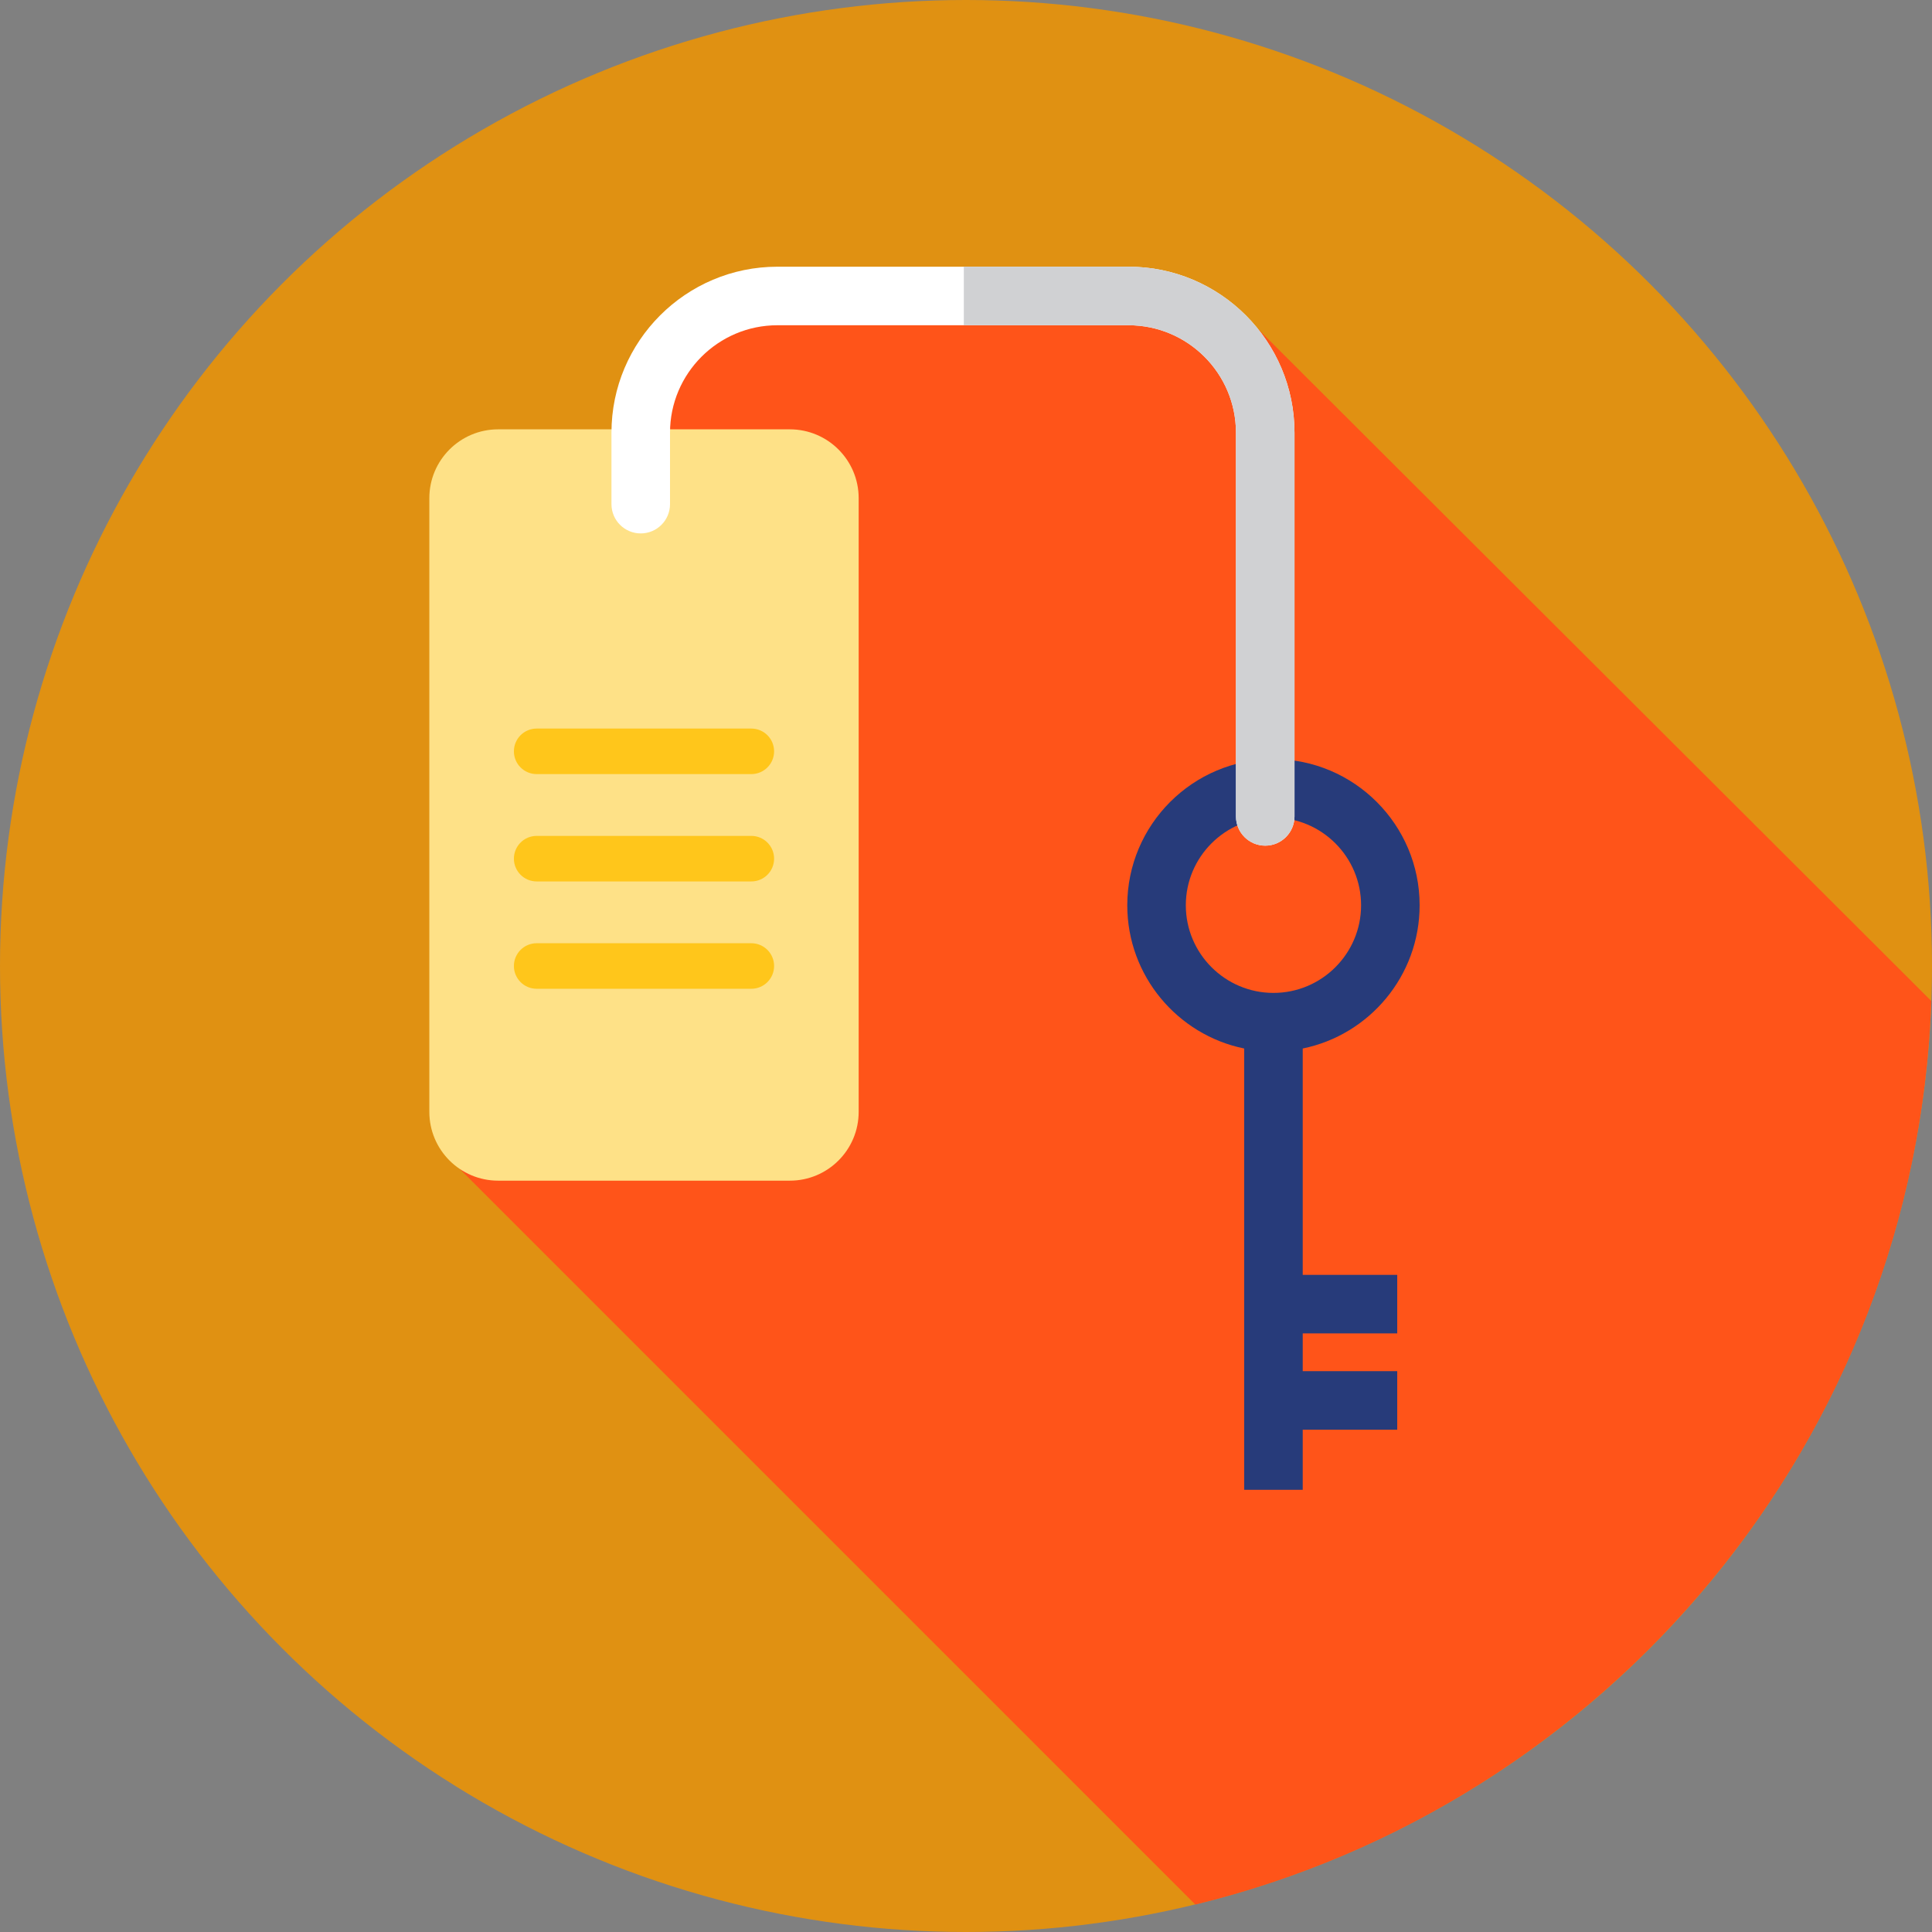
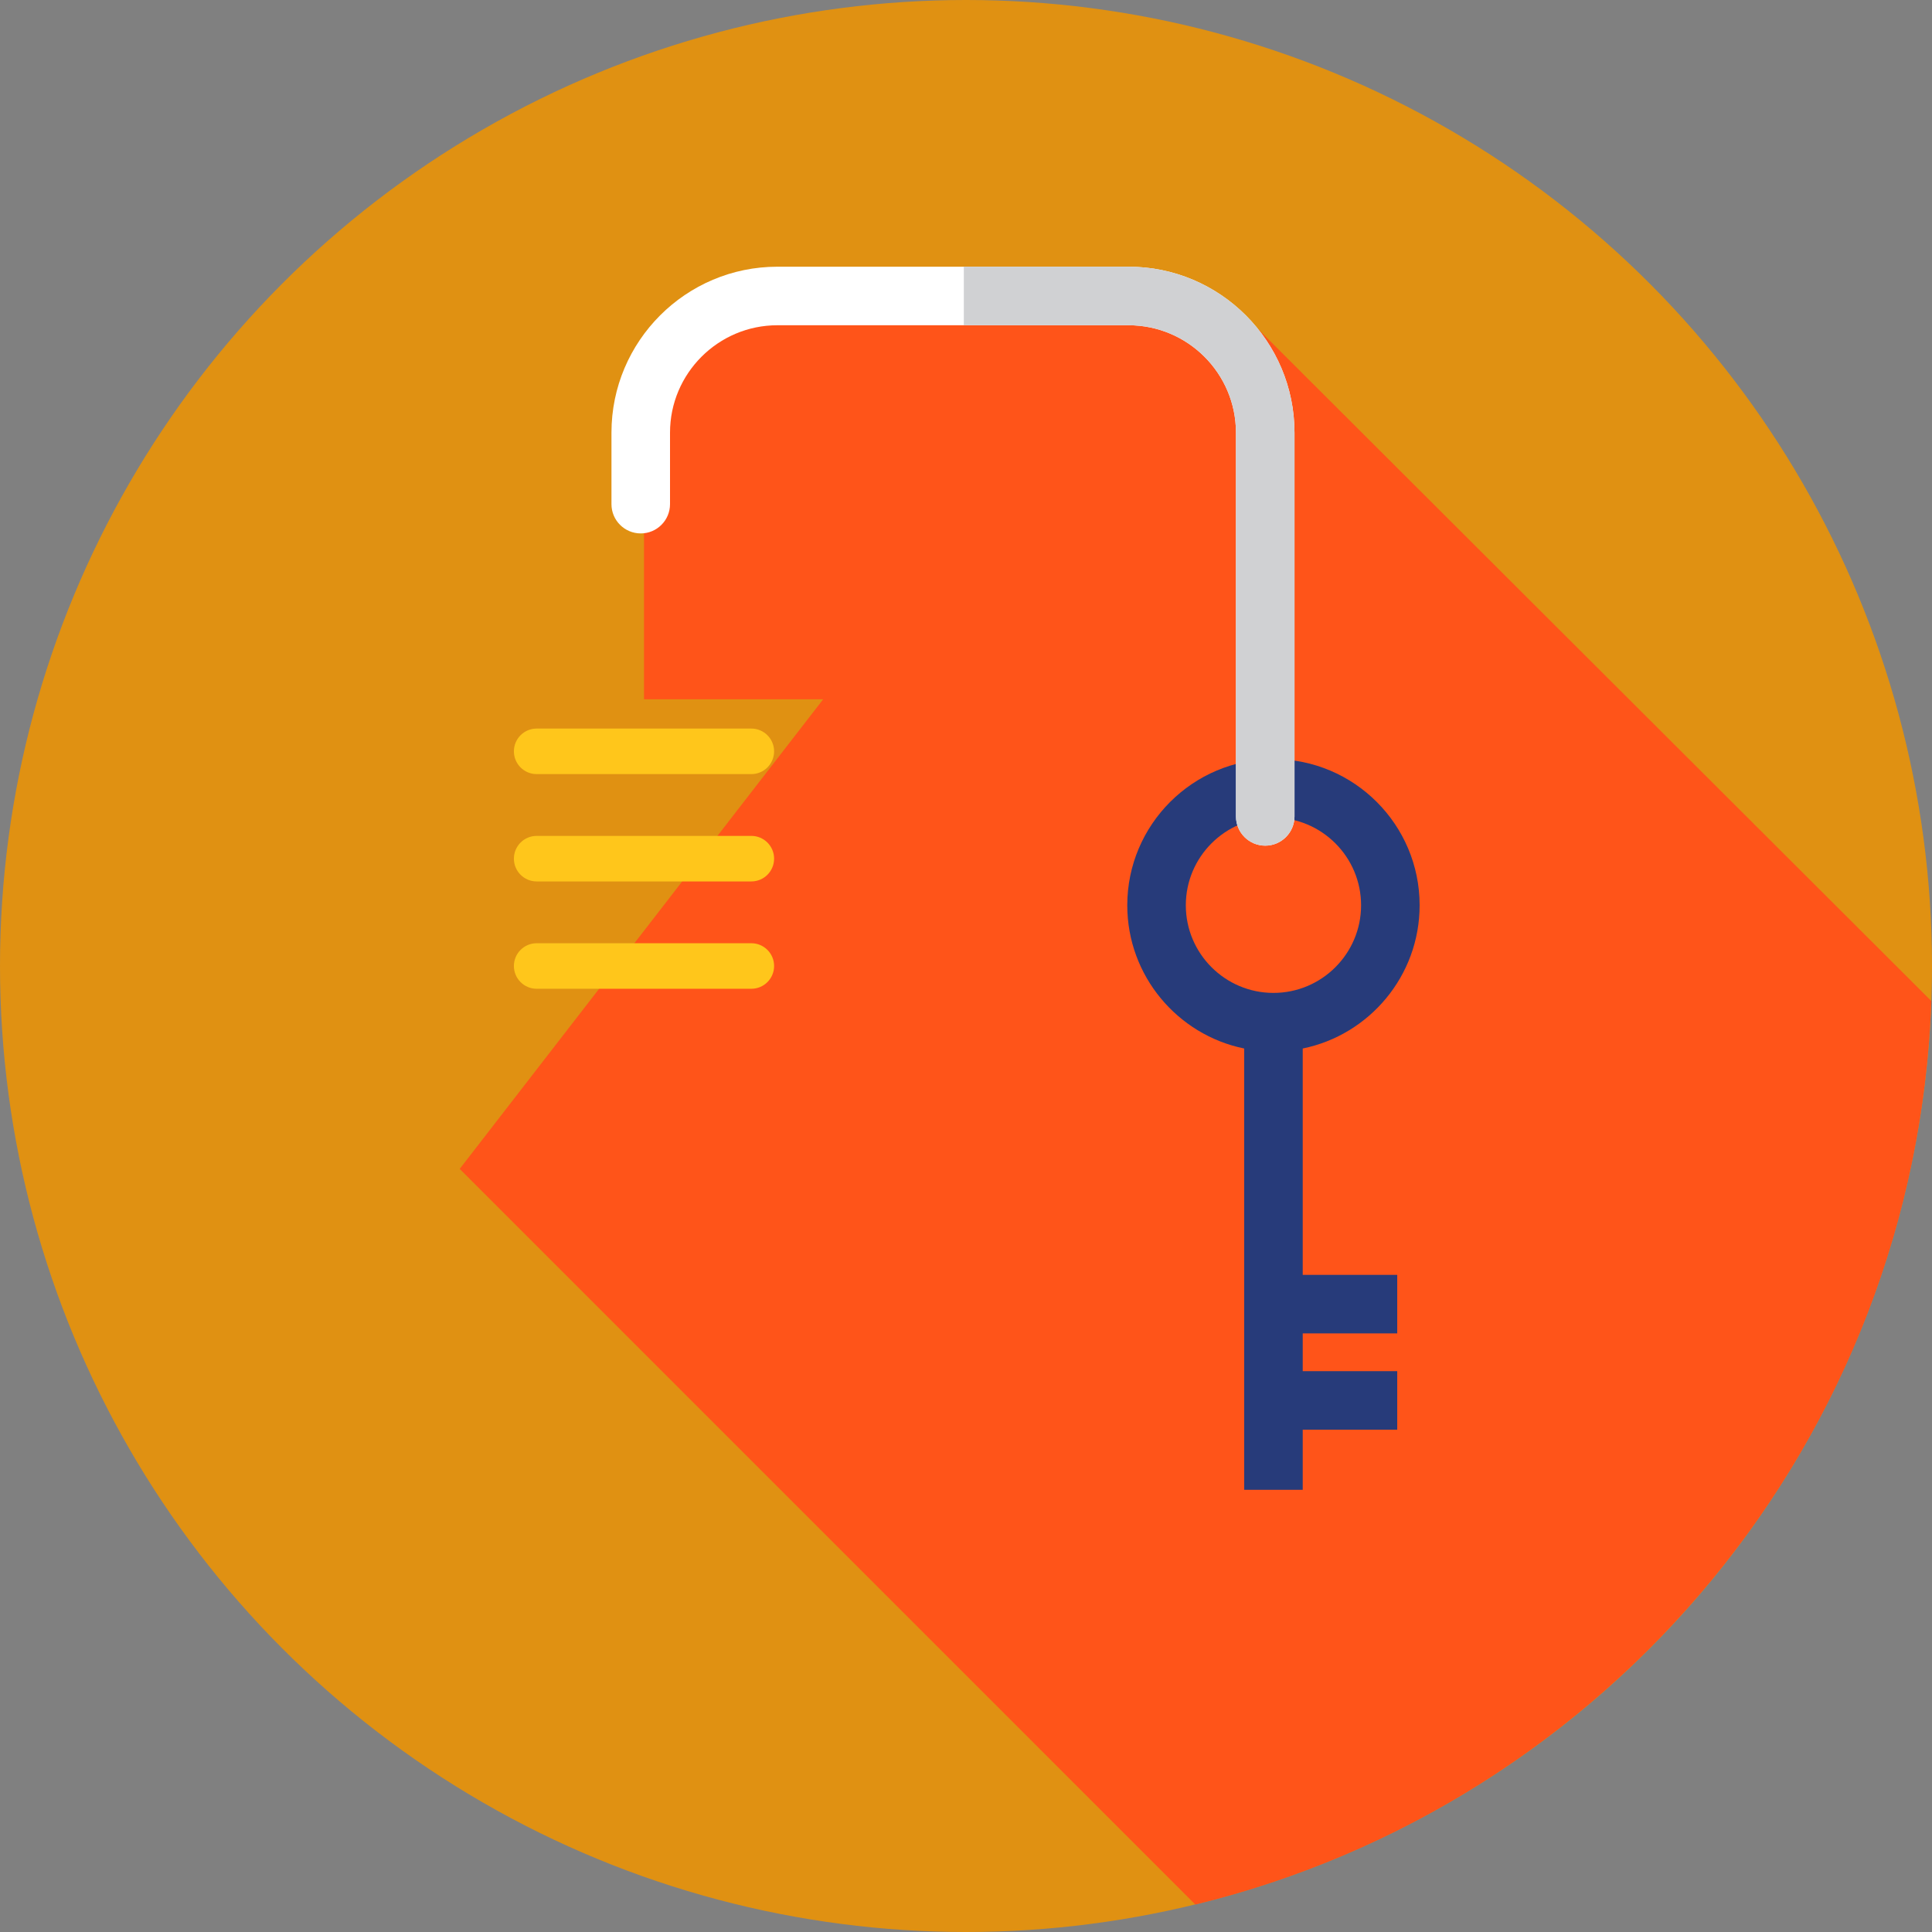
<svg xmlns="http://www.w3.org/2000/svg" height="800px" width="800px" version="1.1" id="Layer_1" viewBox="0 0 512 512" xml:space="preserve">
  <rect x="0" y="0" width="512" height="512" fill="#808080" stroke="none" />
  <circle style="fill:#E09112;" cx="256" cy="256" r="256" />
  <path style="fill:#FF5419;" d="M316.771,504.723c109.156-26.579,190.9-123.125,195.043-239.449L333.371,87.162l-100.714-8.156   l-2.372-2.372h-34.413l-25.205,25.205v83.48h47.48l-96.323,124.452L316.771,504.723z" />
  <path style="fill:#273B7A;" d="M345.236,277.866c17.656-3.603,30.98-19.254,30.98-37.959c0-21.361-17.377-38.738-38.738-38.738   c-21.361,0-38.74,17.377-38.74,38.738c0,18.704,13.326,34.354,30.982,37.959v116.948h15.515V378.88h25.045v-15.515h-25.045v-9.999   h25.045v-15.515h-25.045V277.866z M314.254,239.907c0-12.805,10.418-23.223,23.224-23.223c12.805,0,23.223,10.418,23.223,23.223   c0,12.807-10.418,23.224-23.223,23.224C324.672,263.132,314.254,252.714,314.254,239.907z" />
-   <path style="fill:#FEE187;" d="M209.31,312.889h-77.288c-10.076,0-18.244-8.168-18.244-18.244V132.024   c0-10.078,8.168-18.246,18.244-18.246h77.288c10.078,0,18.246,8.168,18.246,18.246v162.621   C227.556,304.721,219.388,312.889,209.31,312.889z" />
  <path style="fill:#FFFFFF;" d="M335.3,224.108c-4.284,0-7.758-3.474-7.758-7.758V114.657c0-15.694-12.767-28.462-28.462-28.462   h-93.056c-15.694,0-28.462,12.767-28.462,28.462v18.946c0,4.284-3.474,7.758-7.758,7.758c-4.284,0-7.758-3.474-7.758-7.758v-18.946   c0-24.25,19.727-43.977,43.977-43.977h93.056c24.25,0,43.977,19.727,43.977,43.977V216.35   C343.057,220.634,339.584,224.108,335.3,224.108z" />
  <path style="fill:#D0D1D3;" d="M299.08,70.68h-43.654v15.515h43.654c15.694,0,28.462,12.767,28.462,28.462V216.35   c0,4.284,3.474,7.758,7.758,7.758s7.758-3.474,7.758-7.758V114.657C343.057,90.407,323.331,70.68,299.08,70.68z" />
  <g>
    <path style="fill:#FFC61B;" d="M199.111,205.145h-56.889c-3.332,0-6.034-2.701-6.034-6.034c0-3.332,2.701-6.034,6.034-6.034h56.889    c3.332,0,6.034,2.701,6.034,6.034C205.145,202.443,202.443,205.145,199.111,205.145z" />
    <path style="fill:#FFC61B;" d="M199.111,233.589h-56.889c-3.332,0-6.034-2.701-6.034-6.034c0-3.332,2.701-6.034,6.034-6.034h56.889    c3.332,0,6.034,2.701,6.034,6.034C205.145,230.888,202.443,233.589,199.111,233.589z" />
    <path style="fill:#FFC61B;" d="M199.111,262.034h-56.889c-3.332,0-6.034-2.701-6.034-6.034s2.701-6.034,6.034-6.034h56.889    c3.332,0,6.034,2.701,6.034,6.034S202.443,262.034,199.111,262.034z" />
  </g>
</svg>